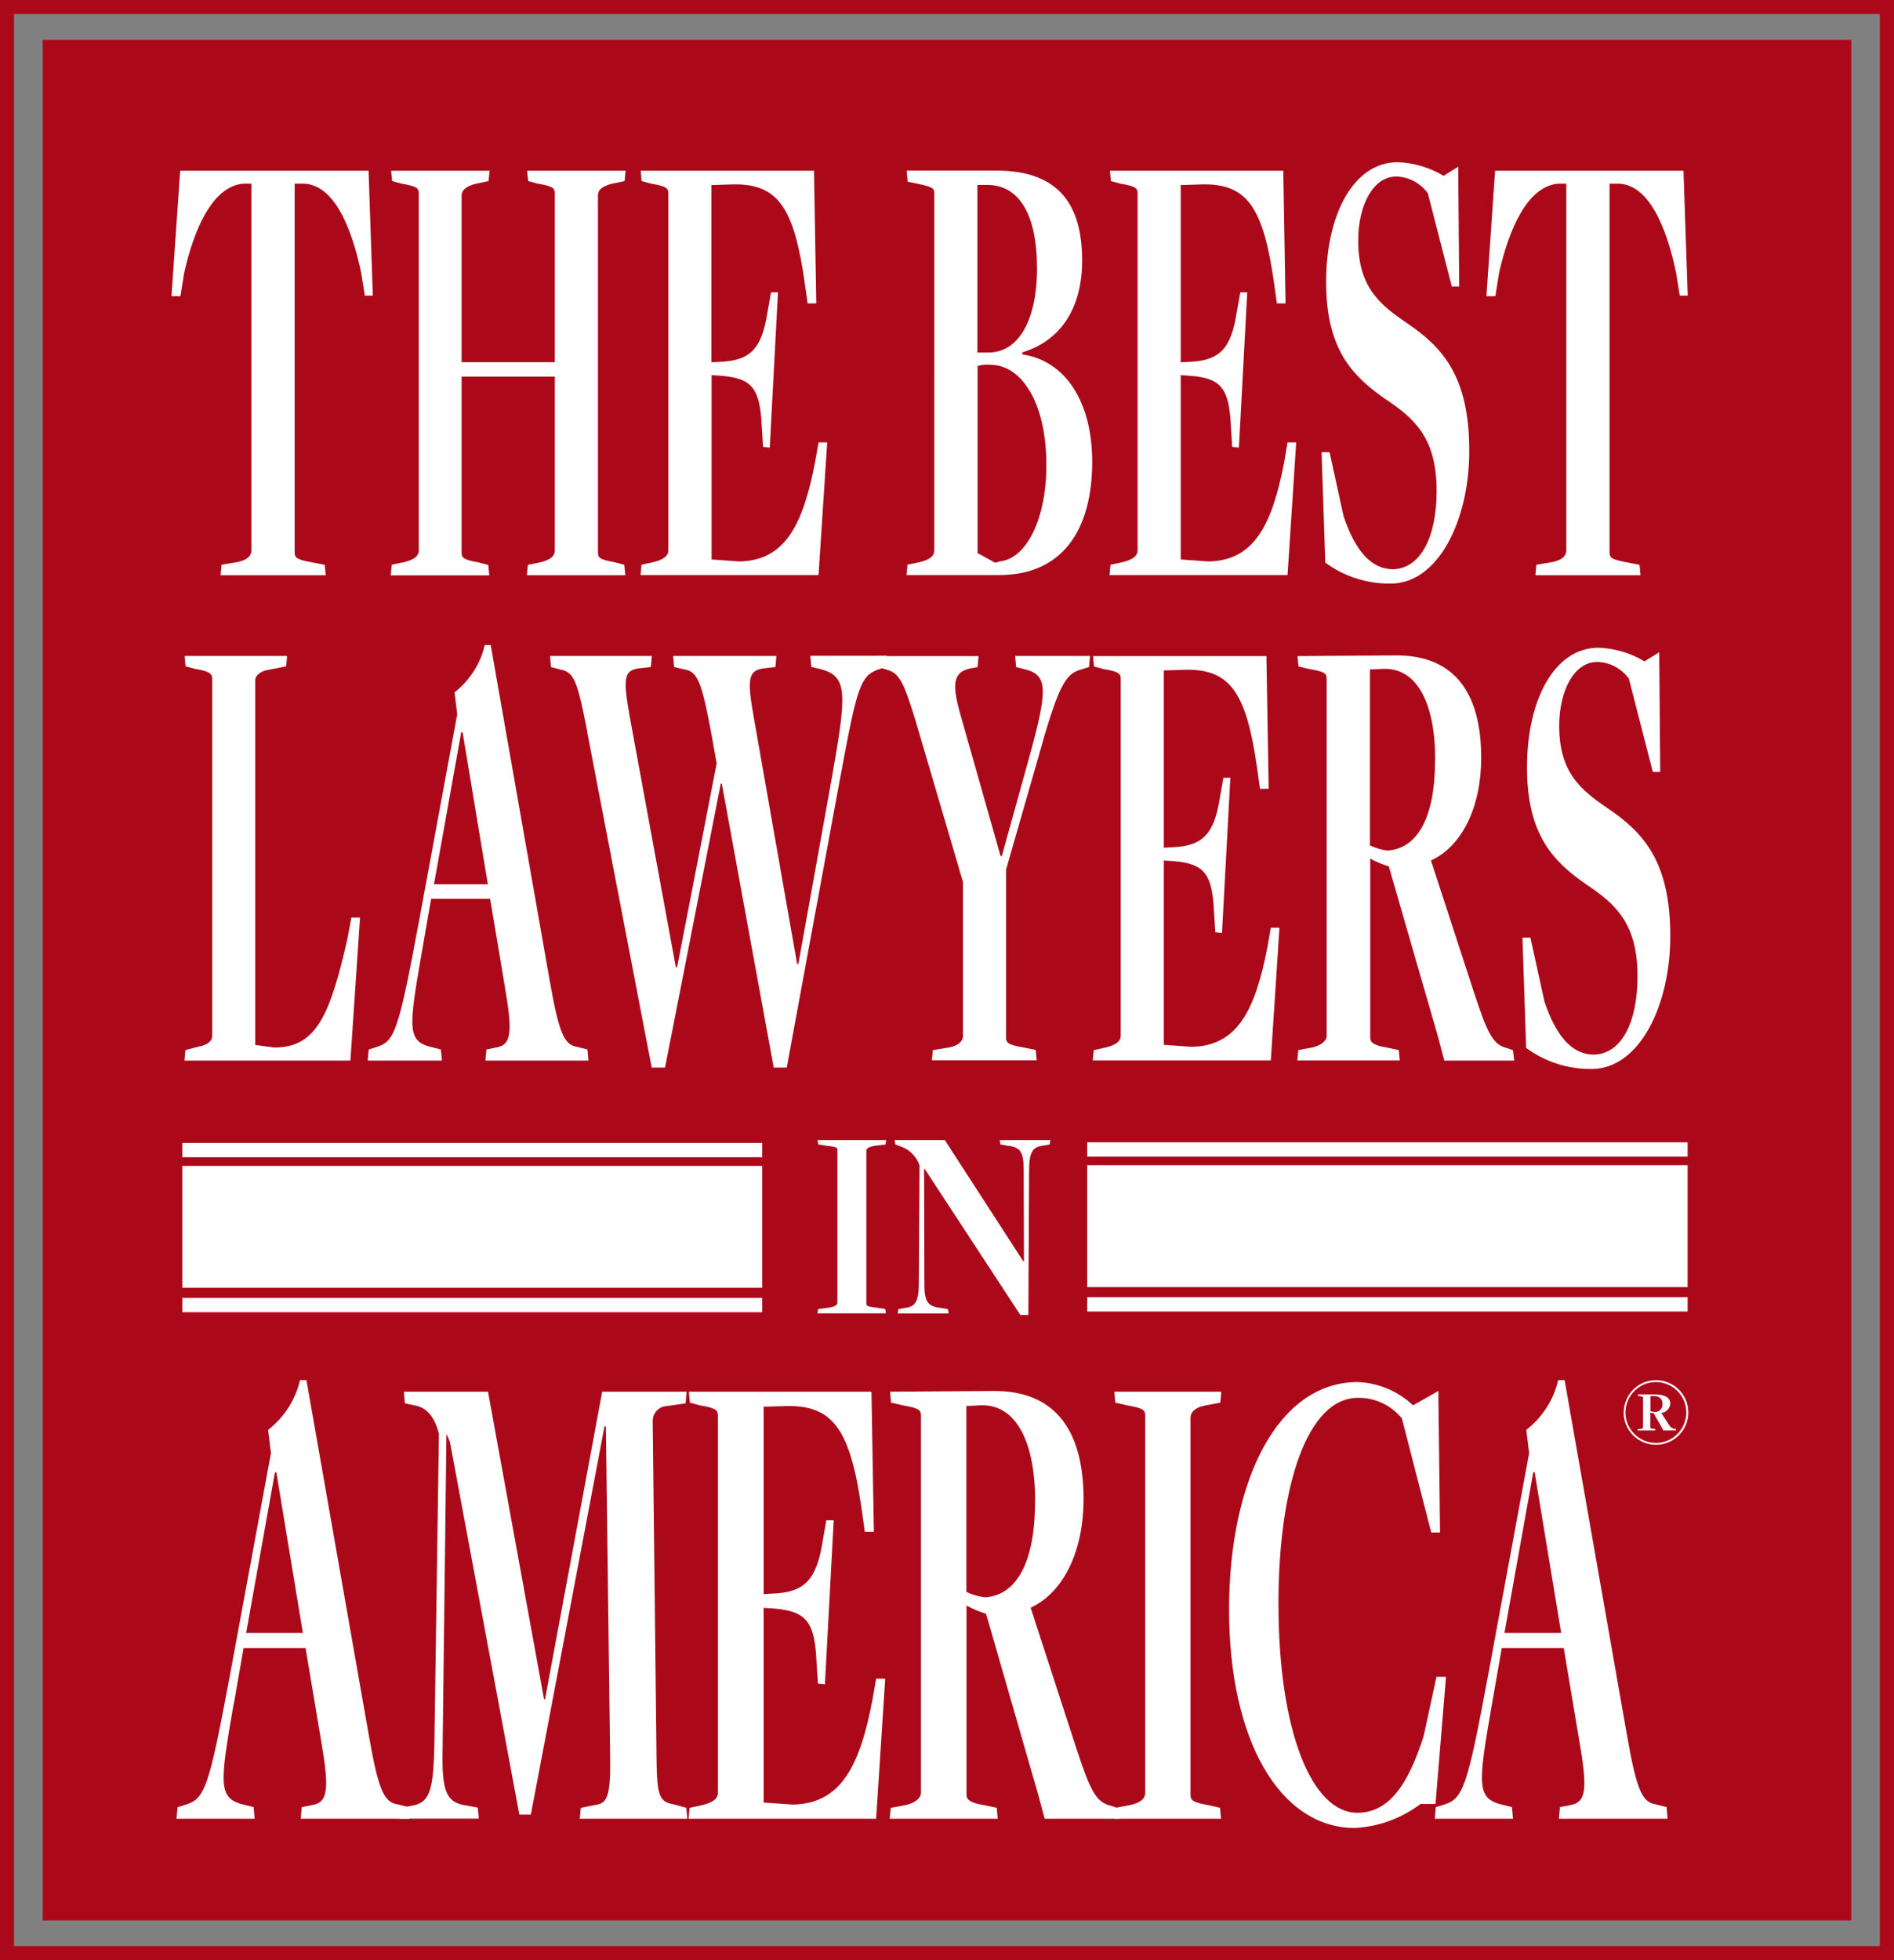
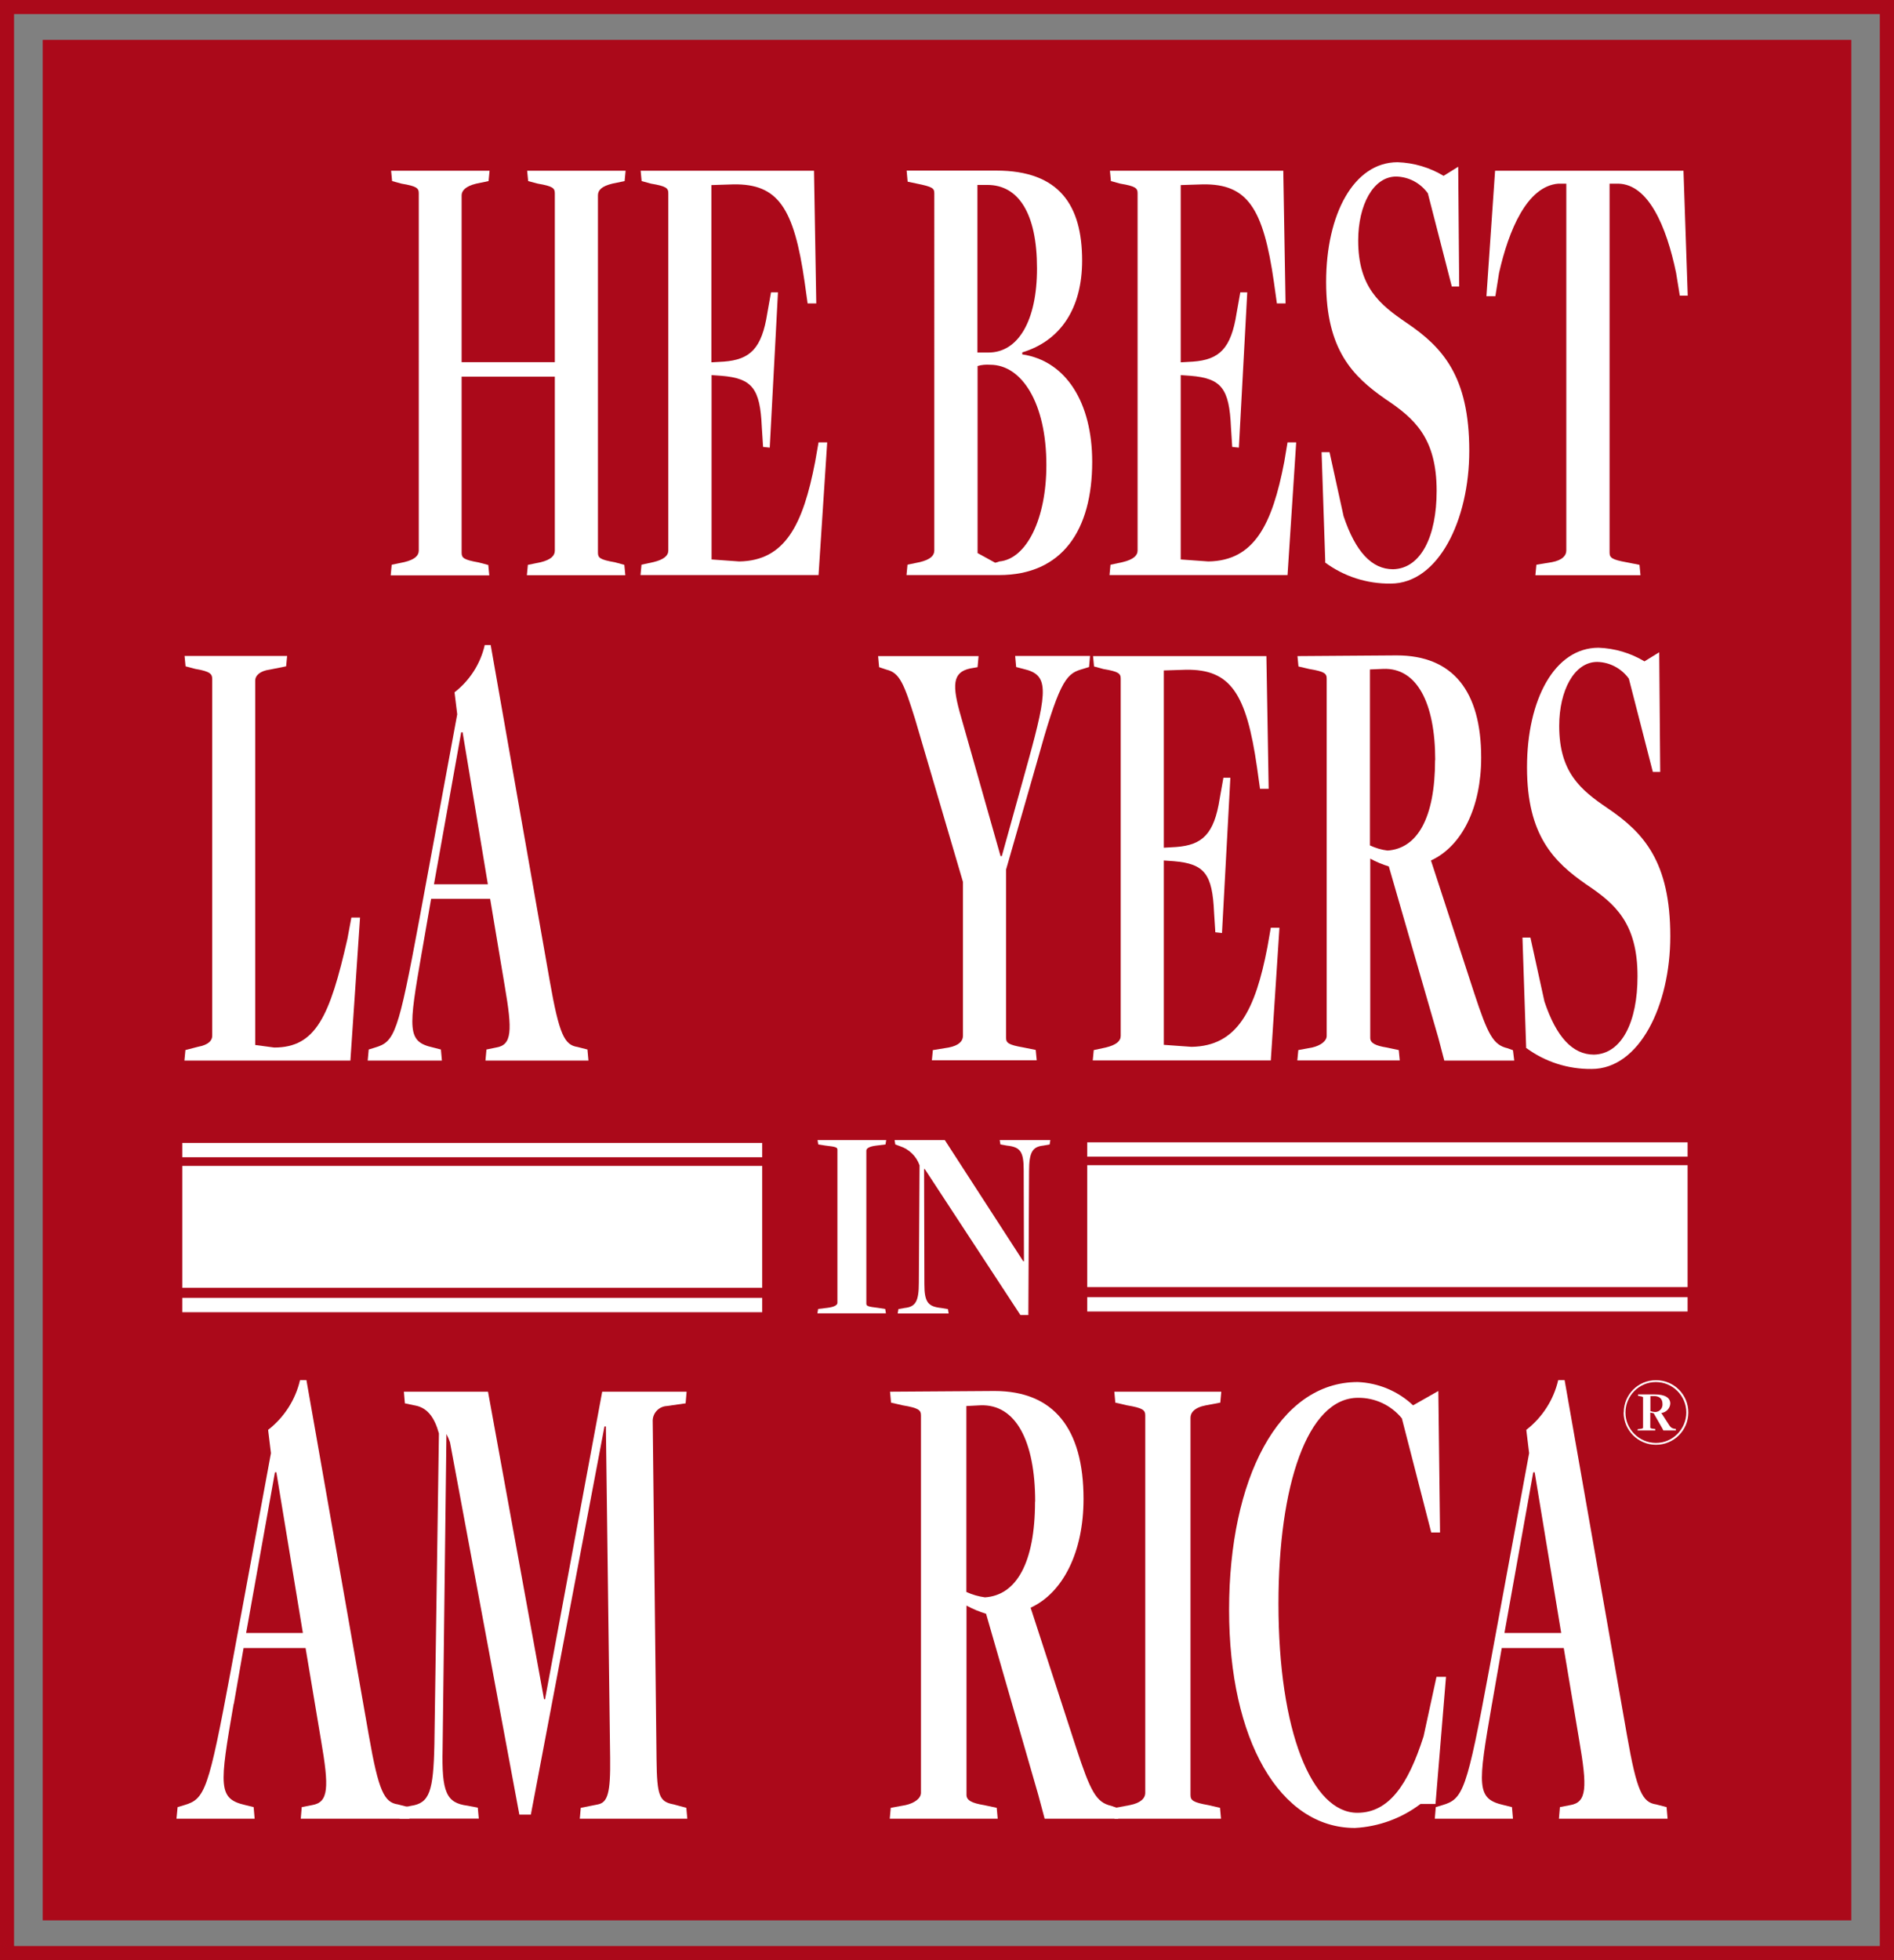
<svg xmlns="http://www.w3.org/2000/svg" id="Layer_1" data-name="Layer 1" width="133.51" height="138.12" viewBox="0 0 133.51 138.12">
  <rect x="0" y="0" width="133.51" height="138.12" fill="#808080" stroke="none" />
  <defs>
    <clipPath id="clippath">
      <rect width="133.51" height="138.12" fill="none" />
    </clipPath>
  </defs>
  <path id="Path_13531" data-name="Path 13531" d="M.99.99h131.52v136.13H.99V.99ZM0,138.12h133.51V0H0v138.12Z" fill="#ab091a" />
  <rect id="Rectangle_3161" data-name="Rectangle 3161" x="3.01" y="2.81" width="127.49" height="132.5" fill="#ab091a" />
  <g id="Group_4999" data-name="Group 4999">
    <g clip-path="url(#clippath)">
      <g id="Group_4998" data-name="Group 4998">
        <path id="Path_13532" data-name="Path 13532" d="M16.47,120.06c-1.01,5.83-1.11,6.69.84,7.13l.57.14.07.82h-5.51l.08-.82.47-.14c1.46-.43,1.7-1.01,3.29-9.54l2.82-15.26-.2-1.64c1.13-.88,1.93-2.12,2.25-3.51h.45l4.4,25.04c.69,3.95,1.09,4.72,2.05,4.86l.74.19.07.82h-7.66l.07-.82.72-.14c1.19-.19,1.21-1.25.64-4.57l-1.09-6.5h-4.37l-.69,3.95ZM19.48,103.74h-.1l-2.03,11.32h4l-1.87-11.32Z" fill="#fff" />
        <path id="Path_13533" data-name="Path 13533" d="M28.25,127.38l.72-.14c1.31-.19,1.58-1.01,1.65-4.33l.32-21.91c-.32-1.16-.81-1.73-1.51-1.93l-.89-.19-.07-.82h5.93l3.95,21.67h.07l4.03-21.67h5.95l-.07.82-1.33.19c-.54.03-.97.47-.99,1.01l.27,23.88c.03,2.6.2,2.99,1.21,3.18l.89.24.07.77h-7.58l.07-.77,1.21-.24c.69-.14.89-.82.86-3.27l-.3-23.36h-.1l-5.19,27.35h-.81l-4.89-26.24c-.07-.2-.15-.39-.25-.58l-.27,22.15c-.07,3.08.25,3.85,1.76,4.04l.72.14.07.77h-5.58l.07-.77Z" fill="#fff" />
-         <path id="Path_13534" data-name="Path 13534" d="M48.61,127.38l.89-.19c.79-.19,1.11-.48,1.11-.87v-26.58c0-.38-.15-.53-1.29-.72l-.69-.19-.07-.77h12.87l.17,9.87h-.64l-.22-1.59c-.79-5.54-1.98-7.32-5.26-7.27l-1.65.05v13.2l.91-.05c1.95-.14,2.82-.96,3.24-3.61l.27-1.54h.52l-.62,11.56-.49-.05-.1-1.49c-.12-2.84-.69-3.61-2.99-3.8l-.74-.05v13.72l2.05.14c3.41-.05,4.74-2.74,5.63-7.42l.25-1.45h.64l-.64,9.87h-13.22l.07-.77Z" fill="#fff" />
        <path id="Path_13535" data-name="Path 13535" d="M62.79,127.38l1.04-.19c.64-.14,1.09-.48,1.09-.87v-26.58c0-.38-.15-.53-1.29-.72l-.82-.19-.07-.77,7.36-.05c4.18,0,6.28,2.65,6.28,7.61,0,3.71-1.43,6.6-3.73,7.66l3.21,9.87c1.01,3.08,1.41,3.85,2.47,4.09l.4.14.1.77h-5.19l-.45-1.68-3.68-12.76c-.48-.15-.94-.34-1.38-.58v13.34c0,.38.37.58,1.24.72l.89.19.07.77h-7.61l.07-.77ZM72.97,105.81c0-4.29-1.38-6.89-3.86-6.79-.05,0-.99.05-.99.05v13.1c.41.19.86.32,1.31.38,2.2-.14,3.53-2.41,3.53-6.74" fill="#fff" />
        <path id="Path_13536" data-name="Path 13536" d="M78.63,127.38l1.01-.19c.77-.15,1.09-.48,1.09-.87v-26.58c0-.38-.15-.53-1.29-.72l-.82-.19-.07-.77h7.54l-.07.77-1.01.19c-.82.15-1.09.53-1.09.87v26.58c0,.38.17.53,1.26.72l.82.19.07.77h-7.51l.08-.77Z" fill="#fff" />
        <path id="Path_13537" data-name="Path 13537" d="M86.64,113.42c0-9.2,3.48-16.04,9.07-16.04,1.45.06,2.84.64,3.9,1.64l1.78-1.01.12,9.97h-.62l-2.07-8.04c-.76-.93-1.89-1.46-3.09-1.45-3.58,0-5.61,6.21-5.61,14.5,0,9,2.35,14.74,5.56,14.74,2.22,0,3.58-1.97,4.67-5.39l.91-4.19h.67l-.74,8.96h-1.06c-1.33,1.01-2.95,1.6-4.62,1.69-5.31,0-8.87-6.21-8.87-15.36" fill="#fff" />
        <path id="Path_13538" data-name="Path 13538" d="M105.17,120.06c-1.01,5.83-1.11,6.69.84,7.13l.57.14.07.82h-5.51l.07-.82.47-.14c1.46-.43,1.71-1.01,3.29-9.54l2.82-15.26-.2-1.64c1.13-.88,1.93-2.12,2.25-3.51h.45l4.4,25.04c.69,3.95,1.09,4.72,2.05,4.86l.74.19.07.82h-7.66l.07-.82.72-.14c1.19-.19,1.21-1.25.64-4.57l-1.09-6.5h-4.37l-.69,3.95ZM108.18,103.74h-.1l-2.03,11.32h4l-1.87-11.32Z" fill="#fff" />
-         <path id="Path_13539" data-name="Path 13539" d="M15.61,39.79l1.1-.18c.73-.14,1.01-.46,1.01-.82V12.94h-.56c-2.21.18-3.5,3.28-4.18,6.29l-.26,1.64h-.63l.61-8.84h13.28l.3,8.8h-.56l-.26-1.6c-.68-3.28-1.95-6.25-4.08-6.29h-.61v25.99c0,.37.16.5,1.2.69l.92.18.07.73h-7.41l.07-.73Z" fill="#fff" />
        <path id="Path_13540" data-name="Path 13540" d="M27.62,39.79l.87-.18c.75-.18,1.03-.46,1.03-.82V13.62c0-.36-.14-.5-1.22-.68l-.66-.18-.07-.73h6.94l-.07.73-.87.18c-.75.18-1.03.5-1.03.82v11.76h6.57v-11.9c0-.36-.14-.5-1.2-.68l-.68-.18-.07-.73h6.94l-.07.73-.87.18c-.73.18-1.01.45-1.01.82v25.17c0,.37.12.5,1.2.69l.66.18.07.73h-6.94l.07-.73.89-.18c.73-.18,1.01-.46,1.01-.82v-12.26h-6.57v12.4c0,.37.14.5,1.2.69l.68.18.07.73h-6.95l.07-.73Z" fill="#fff" />
        <path id="Path_13541" data-name="Path 13541" d="M45.21,39.79l.84-.18c.75-.18,1.06-.46,1.06-.82V13.62c0-.36-.14-.5-1.22-.68l-.66-.18-.07-.73h12.22l.16,9.35h-.61l-.21-1.5c-.75-5.24-1.88-6.93-5-6.89l-1.57.05v12.49l.87-.05c1.85-.14,2.68-.91,3.07-3.42l.26-1.46h.49l-.58,10.94-.47-.05-.09-1.41c-.12-2.69-.66-3.42-2.84-3.6l-.7-.05v12.99l1.95.14c3.24-.05,4.5-2.6,5.35-7.02l.24-1.37h.61l-.61,9.35h-12.55l.07-.73Z" fill="#fff" />
        <path id="Path_13542" data-name="Path 13542" d="M63.96,39.79l.87-.18c.75-.18,1.03-.46,1.03-.82V13.62c0-.36-.14-.46-1.22-.68l-.66-.14-.07-.78h6.32c4.46,0,6.05,2.46,6.05,6.34,0,3.37-1.52,5.65-4.22,6.47v.14c3.1.46,4.93,3.42,4.93,7.57,0,4.79-2.09,7.98-6.57,7.98h-6.52l.07-.73ZM69.68,24.84c2.09,0,3.42-2.23,3.42-5.93,0-3.88-1.31-5.88-3.5-5.88h-.7v11.81h.78ZM70.45,39.56c1.92-.18,3.31-3.01,3.31-6.79,0-4.38-1.74-7.07-3.96-7.07-.3-.02-.6,0-.89.09v13.18l1.24.68c.1-.02.2-.05.3-.09" fill="#fff" />
        <path id="Path_13543" data-name="Path 13543" d="M78.29,39.79l.84-.18c.75-.18,1.06-.46,1.06-.82V13.62c0-.36-.14-.5-1.22-.68l-.66-.18-.07-.73h12.22l.16,9.35h-.61l-.21-1.5c-.75-5.24-1.88-6.93-5-6.89l-1.57.05v12.49l.87-.05c1.85-.14,2.68-.91,3.07-3.42l.26-1.46h.49l-.59,10.94-.47-.05-.09-1.41c-.12-2.69-.66-3.42-2.84-3.6l-.7-.05v12.99l1.95.14c3.24-.05,4.5-2.6,5.35-7.02l.23-1.37h.61l-.61,9.35h-12.55l.07-.73Z" fill="#fff" />
        <path id="Path_13544" data-name="Path 13544" d="M93.42,39.61l-.26-7.75h.56l.99,4.51c.84,2.51,1.99,3.74,3.49,3.74,1.97-.05,3.07-2.33,3.07-5.52,0-3.74-1.57-5.11-3.61-6.47-2.3-1.6-4.18-3.47-4.18-8.25s1.95-8.44,5.04-8.44c1.14.04,2.26.37,3.24.96l1.03-.64.07,8.44h-.52l-1.69-6.57c-.52-.72-1.34-1.16-2.23-1.18-1.62,0-2.68,2.01-2.68,4.51,0,3.28,1.52,4.51,3.4,5.79,2.56,1.73,4.43,3.78,4.43,9.03,0,4.88-2.18,9.35-5.54,9.35-1.67.02-3.3-.5-4.64-1.5" fill="#fff" />
        <path id="Path_13545" data-name="Path 13545" d="M108.3,39.79l1.1-.18c.73-.14,1.01-.46,1.01-.82V12.94h-.56c-2.21.18-3.5,3.28-4.18,6.29l-.26,1.64h-.63l.61-8.84h13.28l.3,8.8h-.56l-.26-1.6c-.68-3.28-1.95-6.25-4.08-6.29h-.61v25.99c0,.37.16.5,1.2.69l.91.18.07.73h-7.41l.07-.73Z" fill="#fff" />
        <path id="Path_13546" data-name="Path 13546" d="M13.06,73.99l.89-.23c.77-.14,1.01-.46,1.01-.78v-25.12c0-.36-.12-.55-1.2-.73l-.68-.18-.07-.73h7.23l-.07.73-1.15.23c-.68.09-1.03.41-1.03.78v25.67l1.34.18c2.93,0,3.92-2.19,5.16-7.66l.28-1.5h.61l-.68,10.08h-11.7l.07-.73Z" fill="#fff" />
        <path id="Path_13547" data-name="Path 13547" d="M29.74,67.06c-.96,5.52-1.06,6.34.8,6.75l.54.14.07.78h-5.23l.07-.78.45-.14c1.38-.41,1.62-.96,3.12-9.03l2.67-14.45-.19-1.55c1.07-.83,1.83-2.01,2.13-3.33h.42l4.17,23.71c.66,3.74,1.03,4.47,1.95,4.61l.7.18.07.78h-7.26l.07-.78.68-.14c1.13-.18,1.15-1.19.61-4.33l-1.03-6.15h-4.16l-.65,3.74ZM32.6,51.6h-.09l-1.92,10.71h3.8l-1.78-10.71Z" fill="#fff" />
-         <path id="Path_13548" data-name="Path 13548" d="M41.4,51.56c-.7-3.56-.92-4.19-1.88-4.38l-.68-.18-.07-.78h7.18l-.07.78-.82.09c-1.13.14-1.13.78-.66,3.46l3.24,17.6h.09l2.79-14.36-.4-2.23c-.63-3.33-.92-4.24-1.83-4.38l-.77-.18-.07-.78h7.28l-.07.78-.8.09c-1.13.14-1.22.73-.7,3.6l3.03,17.23h.09l2.32-12.9c1.1-6.2,1.2-7.39-.82-7.89l-.59-.14-.07-.78h5.4l-.07.78-.42.14c-1.41.46-1.6,1.18-2.86,7.98l-3.71,20.11h-.92l-3.66-20.01h-.07l-3.93,20.01h-.94l-4.55-23.66Z" fill="#fff" />
        <path id="Path_13549" data-name="Path 13549" d="M65.77,73.99l1.1-.18c.73-.14,1.01-.46,1.01-.82v-10.85l-3.38-11.49c-.77-2.46-1.08-3.24-1.99-3.46l-.54-.18-.07-.78h7.08l-.07.78-.52.09c-1.24.27-1.31,1.14-.63,3.46l2.77,9.76h.09l1.85-6.66c1.43-5.15,1.43-6.11-.3-6.52l-.54-.14-.07-.78h5.28l-.07.78-.59.18c-1.08.32-1.57,1.05-3.1,6.57l-2.16,7.52v11.85c0,.36.16.5,1.2.68l.89.18.07.73h-7.39l.07-.73Z" fill="#fff" />
        <path id="Path_13550" data-name="Path 13550" d="M77.1,73.99l.84-.18c.75-.18,1.06-.46,1.06-.82v-25.17c0-.36-.14-.5-1.22-.68l-.66-.18-.07-.73h12.22l.16,9.35h-.61l-.21-1.5c-.75-5.24-1.88-6.93-5-6.89l-1.57.05v12.49l.87-.05c1.85-.14,2.68-.91,3.07-3.42l.26-1.46h.49l-.59,10.94-.47-.05-.09-1.41c-.12-2.69-.66-3.42-2.84-3.6l-.7-.05v12.99l1.95.14c3.24-.05,4.5-2.6,5.35-7.02l.24-1.37h.61l-.61,9.35h-12.55l.07-.73Z" fill="#fff" />
        <path id="Path_13551" data-name="Path 13551" d="M91.51,73.99l.98-.18c.61-.14,1.03-.46,1.03-.82v-25.17c0-.36-.14-.5-1.22-.68l-.77-.18-.07-.73,6.99-.05c3.96,0,5.96,2.51,5.96,7.2,0,3.51-1.36,6.25-3.54,7.25l3.05,9.35c.96,2.92,1.34,3.65,2.35,3.88l.38.14.09.73h-4.93l-.42-1.6-3.49-12.08c-.45-.14-.9-.32-1.31-.55v12.63c0,.36.35.55,1.17.68l.84.18.07.73h-7.22l.07-.73ZM101.17,53.56c0-4.06-1.31-6.52-3.66-6.43-.05,0-.94.04-.94.04v12.4c.39.18.81.31,1.24.36,2.09-.14,3.35-2.28,3.35-6.38" fill="#fff" />
        <path id="Path_13552" data-name="Path 13552" d="M107.58,73.81l-.26-7.75h.56l.99,4.51c.84,2.51,1.99,3.74,3.49,3.74,1.97-.05,3.07-2.32,3.07-5.52,0-3.74-1.57-5.11-3.61-6.47-2.3-1.6-4.18-3.46-4.18-8.25s1.95-8.43,5.04-8.43c1.14.04,2.26.37,3.24.96l1.04-.64.07,8.43h-.52l-1.69-6.57c-.52-.72-1.34-1.16-2.23-1.18-1.62,0-2.68,2.01-2.68,4.51,0,3.28,1.52,4.51,3.4,5.79,2.56,1.73,4.43,3.78,4.43,9.03,0,4.88-2.18,9.35-5.54,9.35-1.67.02-3.3-.5-4.64-1.5" fill="#fff" />
        <rect id="Rectangle_3162" data-name="Rectangle 3162" x="12.85" y="80.53" width="40.88" height="1.01" fill="#fff" />
        <rect id="Rectangle_3163" data-name="Rectangle 3163" x="12.85" y="91.45" width="40.88" height="1.01" fill="#fff" />
        <rect id="Rectangle_3164" data-name="Rectangle 3164" x="12.85" y="82.15" width="40.88" height="8.59" fill="#fff" />
        <rect id="Rectangle_3165" data-name="Rectangle 3165" x="76.64" y="80.49" width="42.32" height="1.01" fill="#fff" />
        <rect id="Rectangle_3166" data-name="Rectangle 3166" x="76.64" y="91.4" width="42.32" height="1.01" fill="#fff" />
        <rect id="Rectangle_3167" data-name="Rectangle 3167" x="76.64" y="82.1" width="42.32" height="8.59" fill="#fff" />
        <path id="Path_13553" data-name="Path 13553" d="M57.68,92.23l.65-.08c.49-.06.7-.2.7-.35v-10.79c0-.16-.1-.21-.83-.29l-.52-.08-.05-.31h4.84l-.05.31-.65.08c-.52.06-.7.21-.7.35v10.79c0,.16.11.21.81.29l.52.08.05.31h-4.83l.05-.31Z" fill="#fff" />
        <path id="Path_13554" data-name="Path 13554" d="M65.19,82.37h-.05l.02,8.11c0,1.29.27,1.58,1.18,1.68l.48.08.05.31h-3.59l.05-.31.44-.08c.76-.08,1-.45,1-1.78l.05-8.27c-.22-.64-.74-1.14-1.38-1.35l-.33-.12-.05-.31h3.54l5.53,8.54h.05l-.02-6.45c0-1.29-.25-1.6-1.18-1.7l-.46-.08-.05-.31h3.57l-.05.31-.45.08c-.75.08-1,.45-1,1.8l-.05,10.14h-.56l-6.75-10.3Z" fill="#fff" />
        <path id="Path_13555" data-name="Path 13555" d="M114.46,99.52c0-1.26,1.02-2.28,2.28-2.27,1.26,0,2.28,1.02,2.27,2.28,0,1.26-1.02,2.27-2.28,2.27-1.26,0-2.28-1.02-2.28-2.28M118.87,99.52c0-1.18-.97-2.14-2.15-2.14s-2.14.97-2.14,2.15c0,1.18.97,2.14,2.15,2.14,1.18,0,2.14-.97,2.14-2.15M115.47,100.7l.18-.02c.1-.01.17-.05.17-.07v-2.16s-.03-.05-.2-.07l-.15-.03v-.1s1.17,0,1.17,0c.74,0,1.1.24,1.1.65-.02.34-.29.62-.63.66l.51.79c.16.27.26.29.44.33h.07s.01.11.01.11h-.89l-.07-.14-.61-1.07c-.05-.01-.18-.03-.24-.05v1.08s.06.05.19.06l.16.02v.1s-1.25,0-1.25,0l.02-.09ZM117.19,98.91c0-.38-.26-.57-.68-.54h-.17v1.06c.1.03.2.05.3.06.28.02.53-.2.55-.48,0-.03,0-.06,0-.09" fill="#fff" />
      </g>
    </g>
  </g>
</svg>